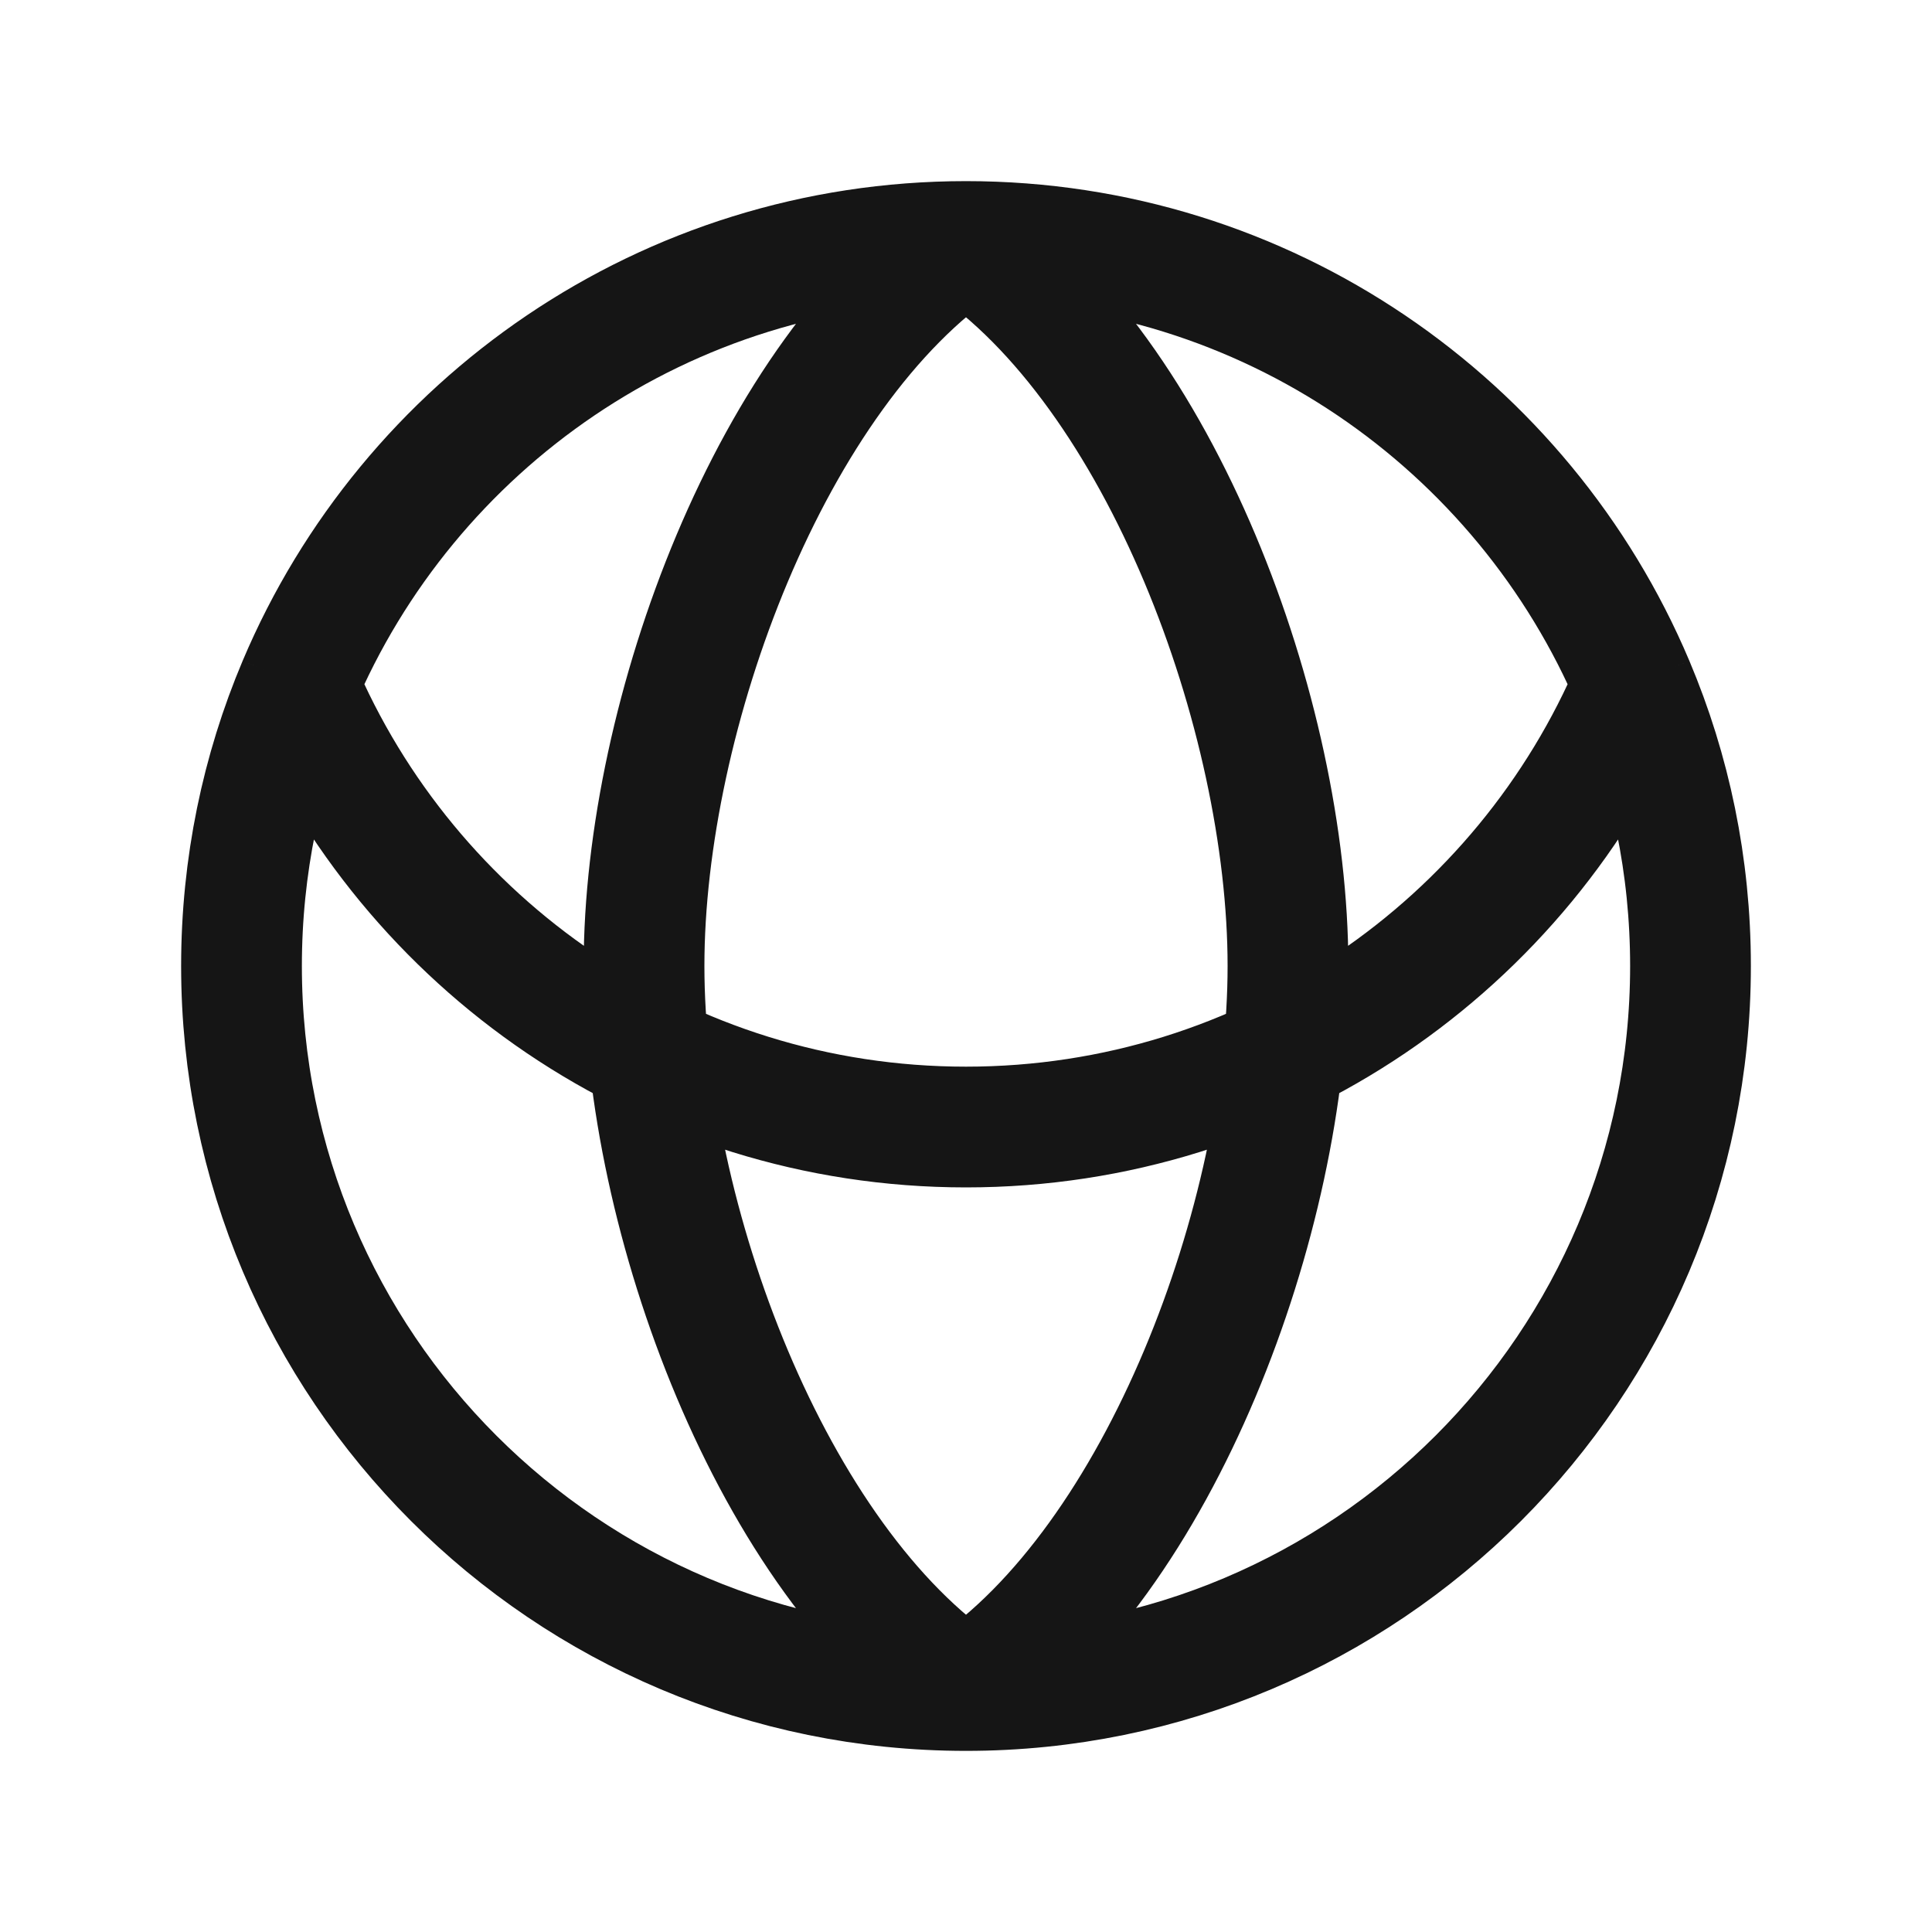
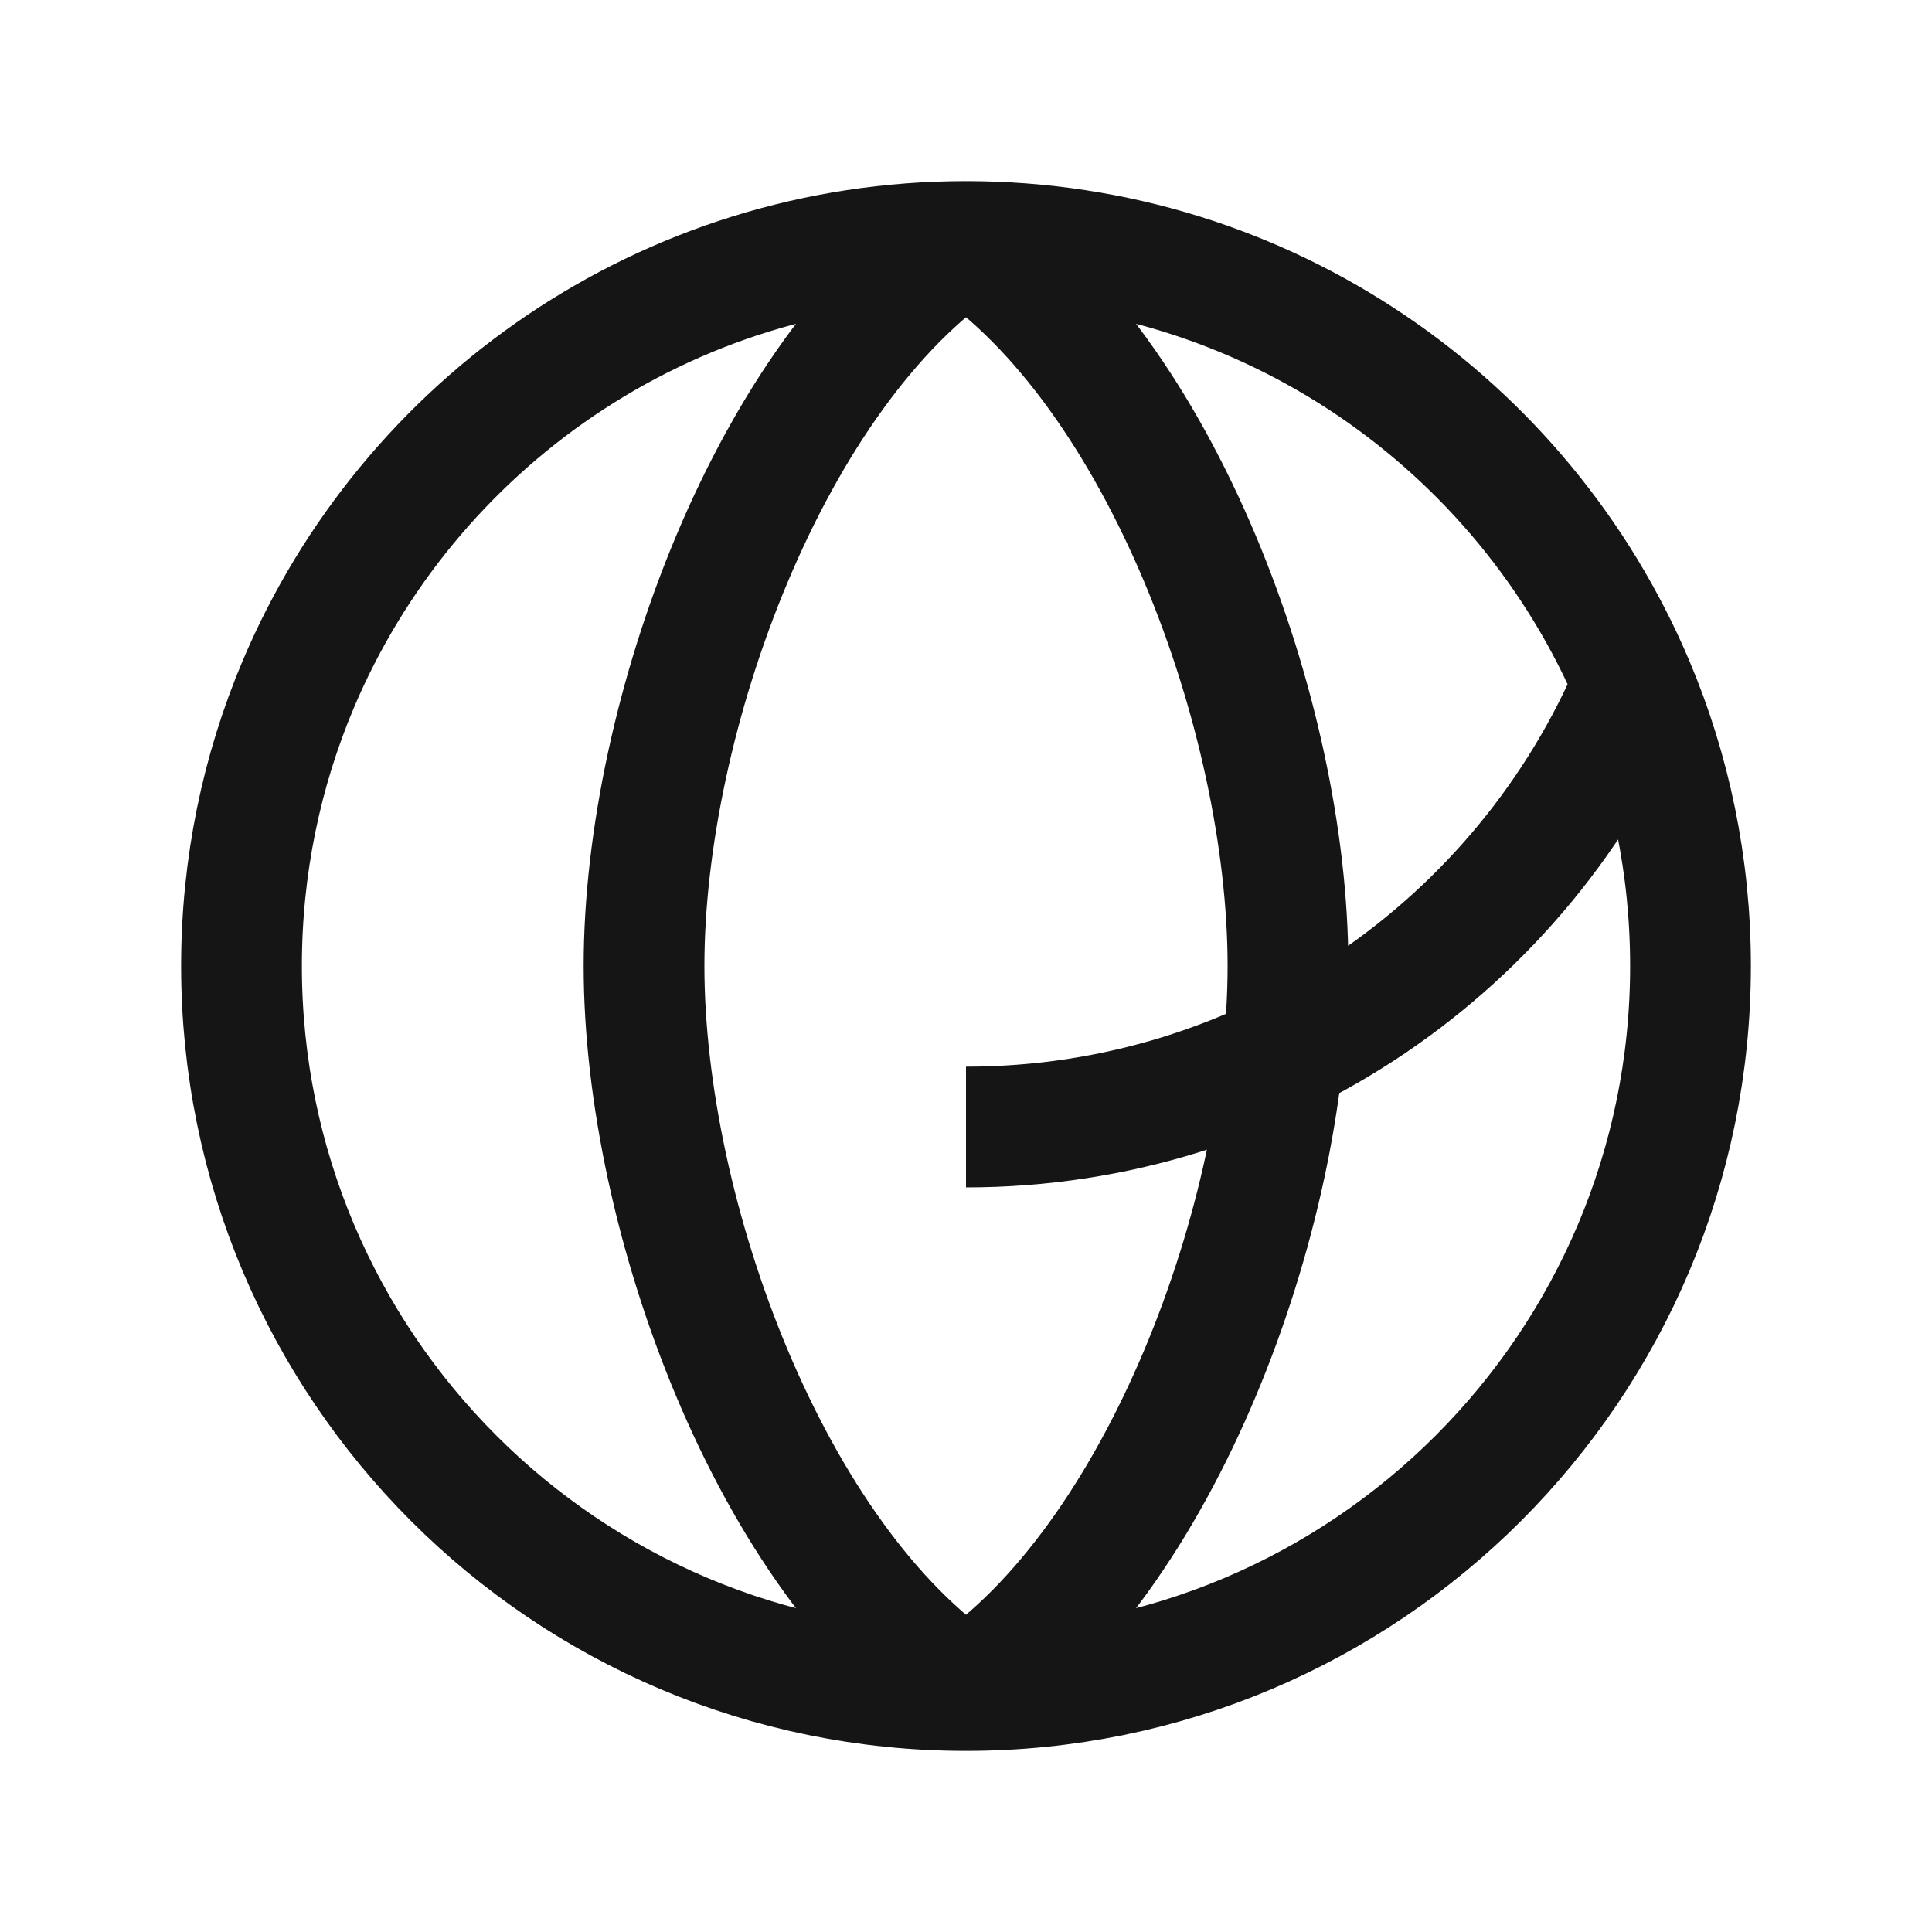
<svg xmlns="http://www.w3.org/2000/svg" width="20" height="20" viewBox="0 0 20 20" fill="none">
-   <path d="M10 17.5C14.142 17.5 17.5 14.142 17.5 10C17.5 8.966 17.291 7.98 16.912 7.083M10 17.5C5.858 17.5 2.5 14.142 2.5 10C2.5 8.966 2.709 7.98 3.088 7.083M10 17.5C12.01 16.155 13.333 12.6 13.333 10C13.333 7.4 12.01 3.845 10 2.5M10 17.5C7.99 16.155 6.667 12.6 6.667 10C6.667 7.4 7.99 3.845 10 2.5M16.912 7.083C15.774 4.39 13.108 2.5 10 2.5M16.912 7.083C15.774 9.777 13.108 11.667 10 11.667C6.892 11.667 4.226 9.777 3.088 7.083M3.088 7.083C4.226 4.39 6.892 2.5 10 2.5" stroke="#151515" stroke-width="1.25" stroke-linejoin="round" />
+   <path d="M10 17.5C14.142 17.5 17.5 14.142 17.5 10C17.5 8.966 17.291 7.98 16.912 7.083M10 17.5C5.858 17.5 2.5 14.142 2.5 10C2.5 8.966 2.709 7.98 3.088 7.083M10 17.5C12.01 16.155 13.333 12.6 13.333 10C13.333 7.4 12.01 3.845 10 2.5M10 17.5C7.99 16.155 6.667 12.6 6.667 10C6.667 7.4 7.99 3.845 10 2.5M16.912 7.083C15.774 4.39 13.108 2.5 10 2.5M16.912 7.083C15.774 9.777 13.108 11.667 10 11.667M3.088 7.083C4.226 4.39 6.892 2.5 10 2.5" stroke="#151515" stroke-width="1.25" stroke-linejoin="round" />
</svg>